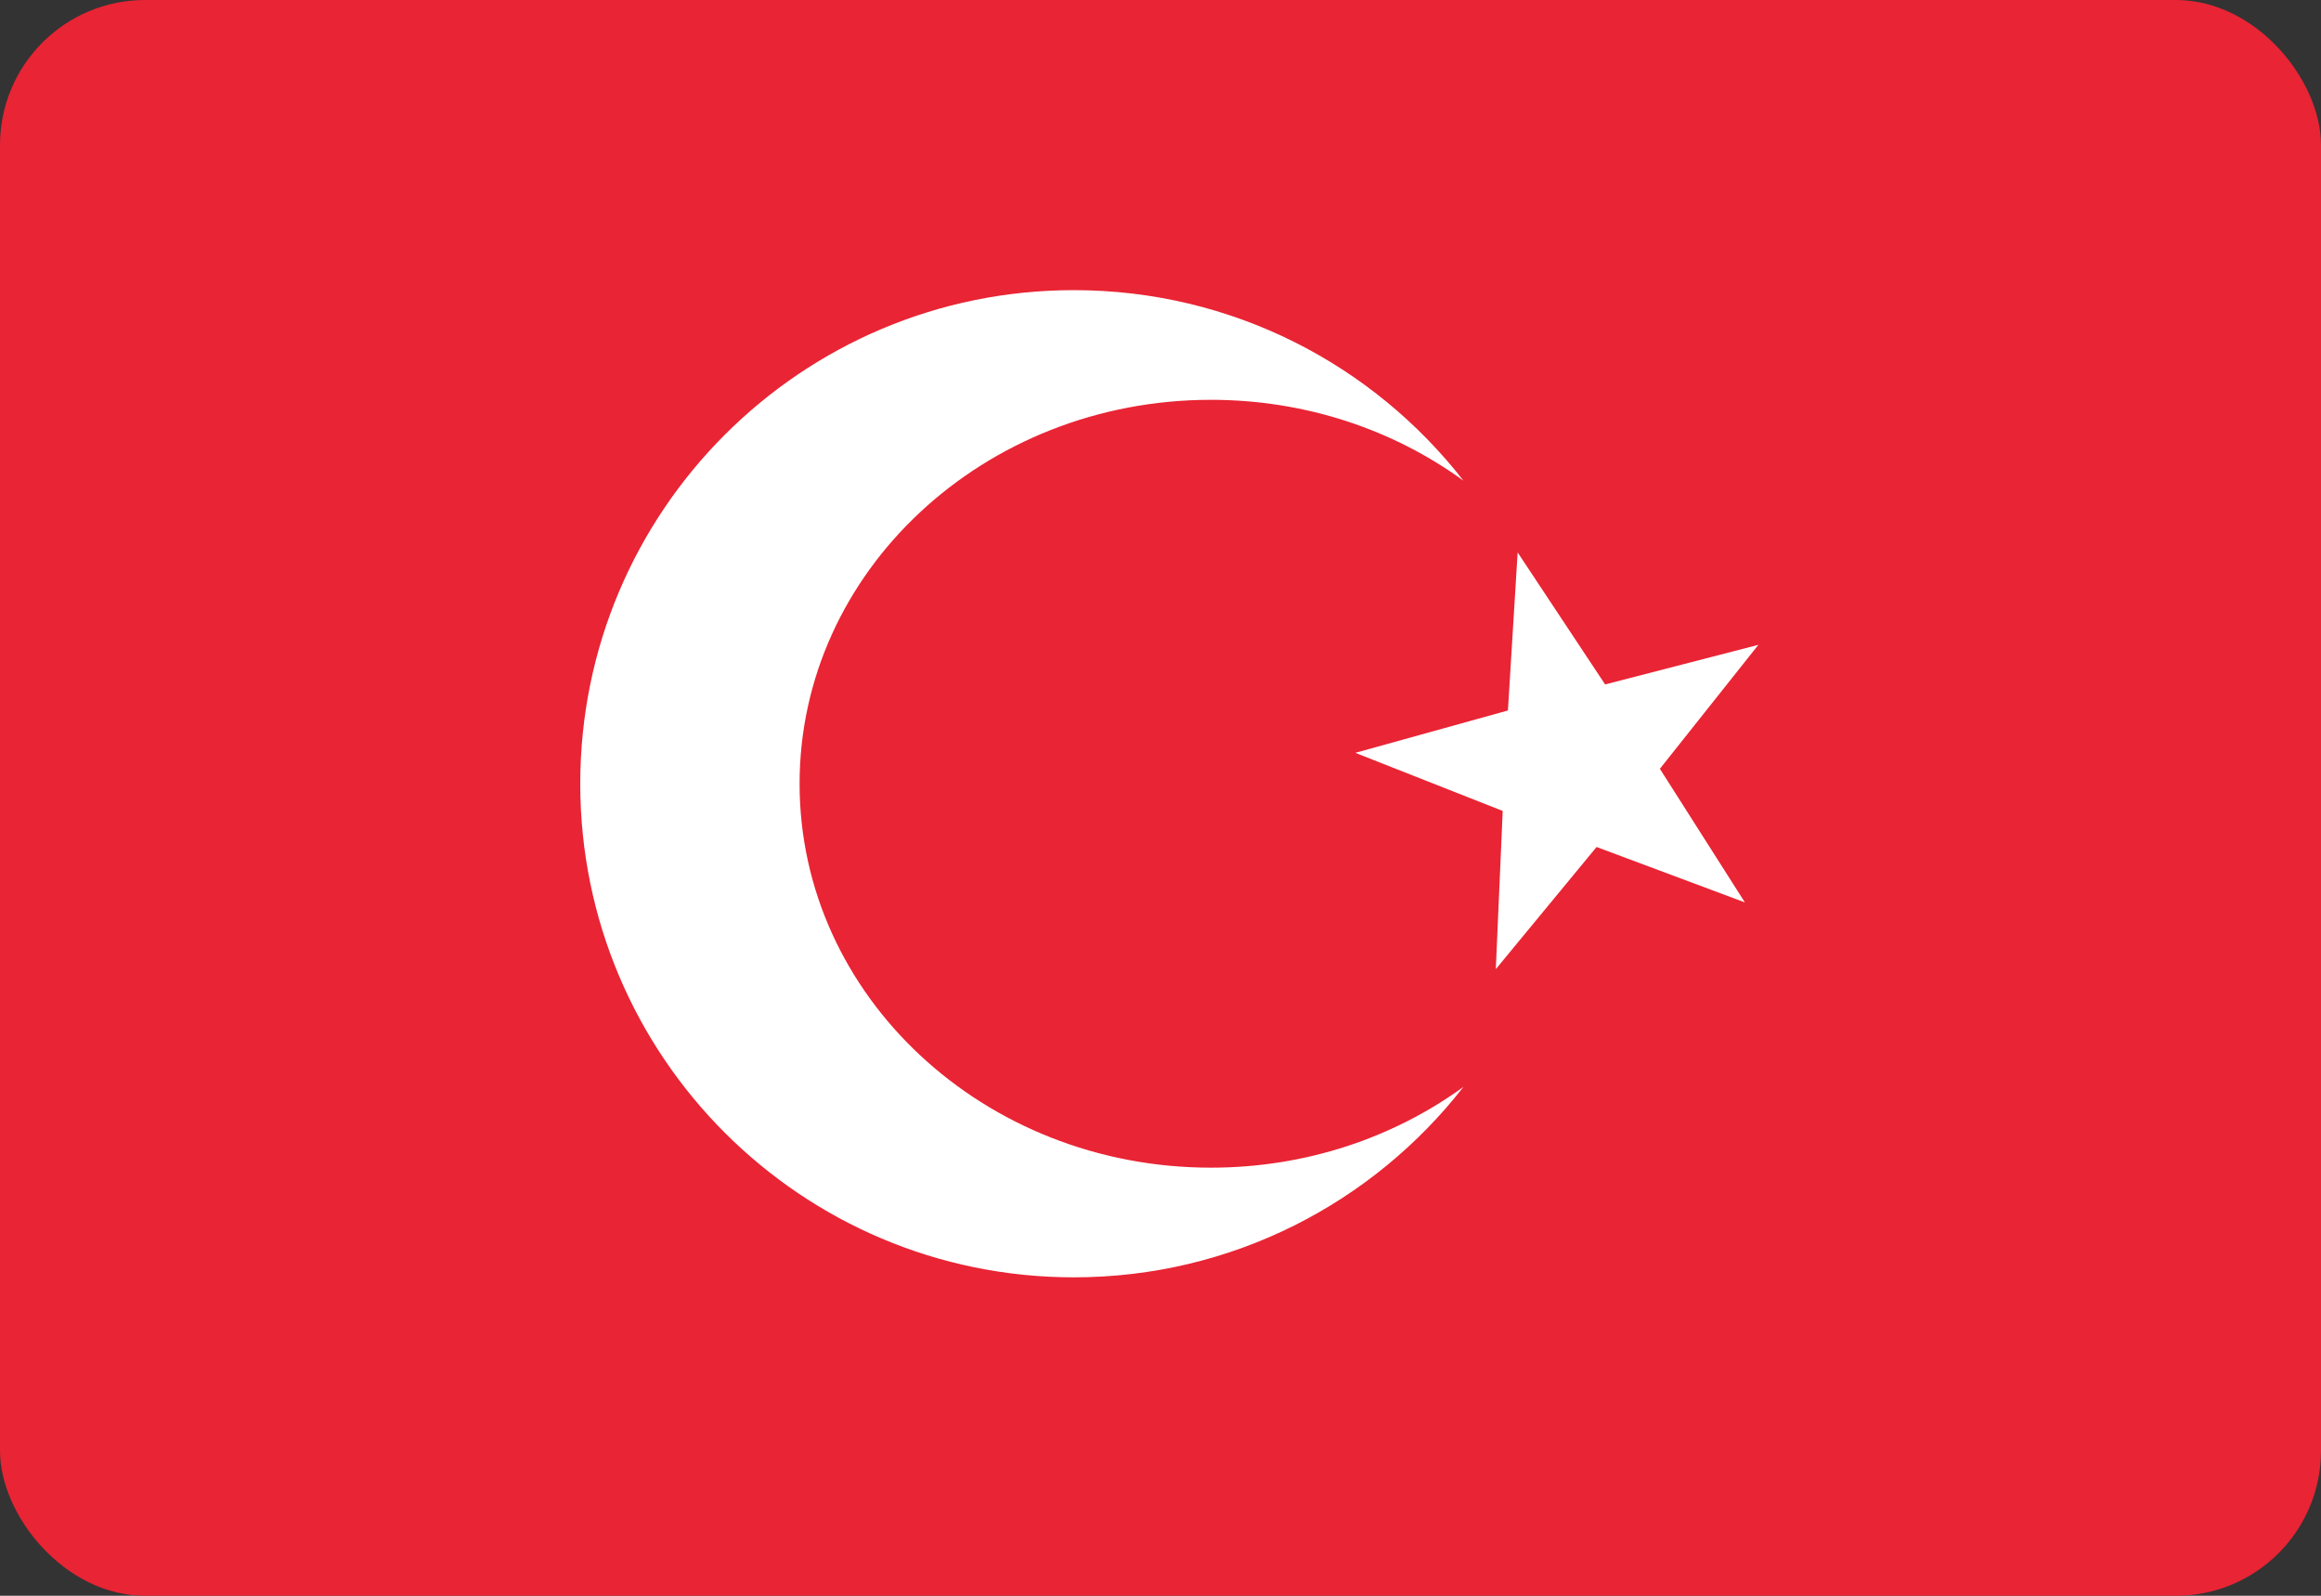
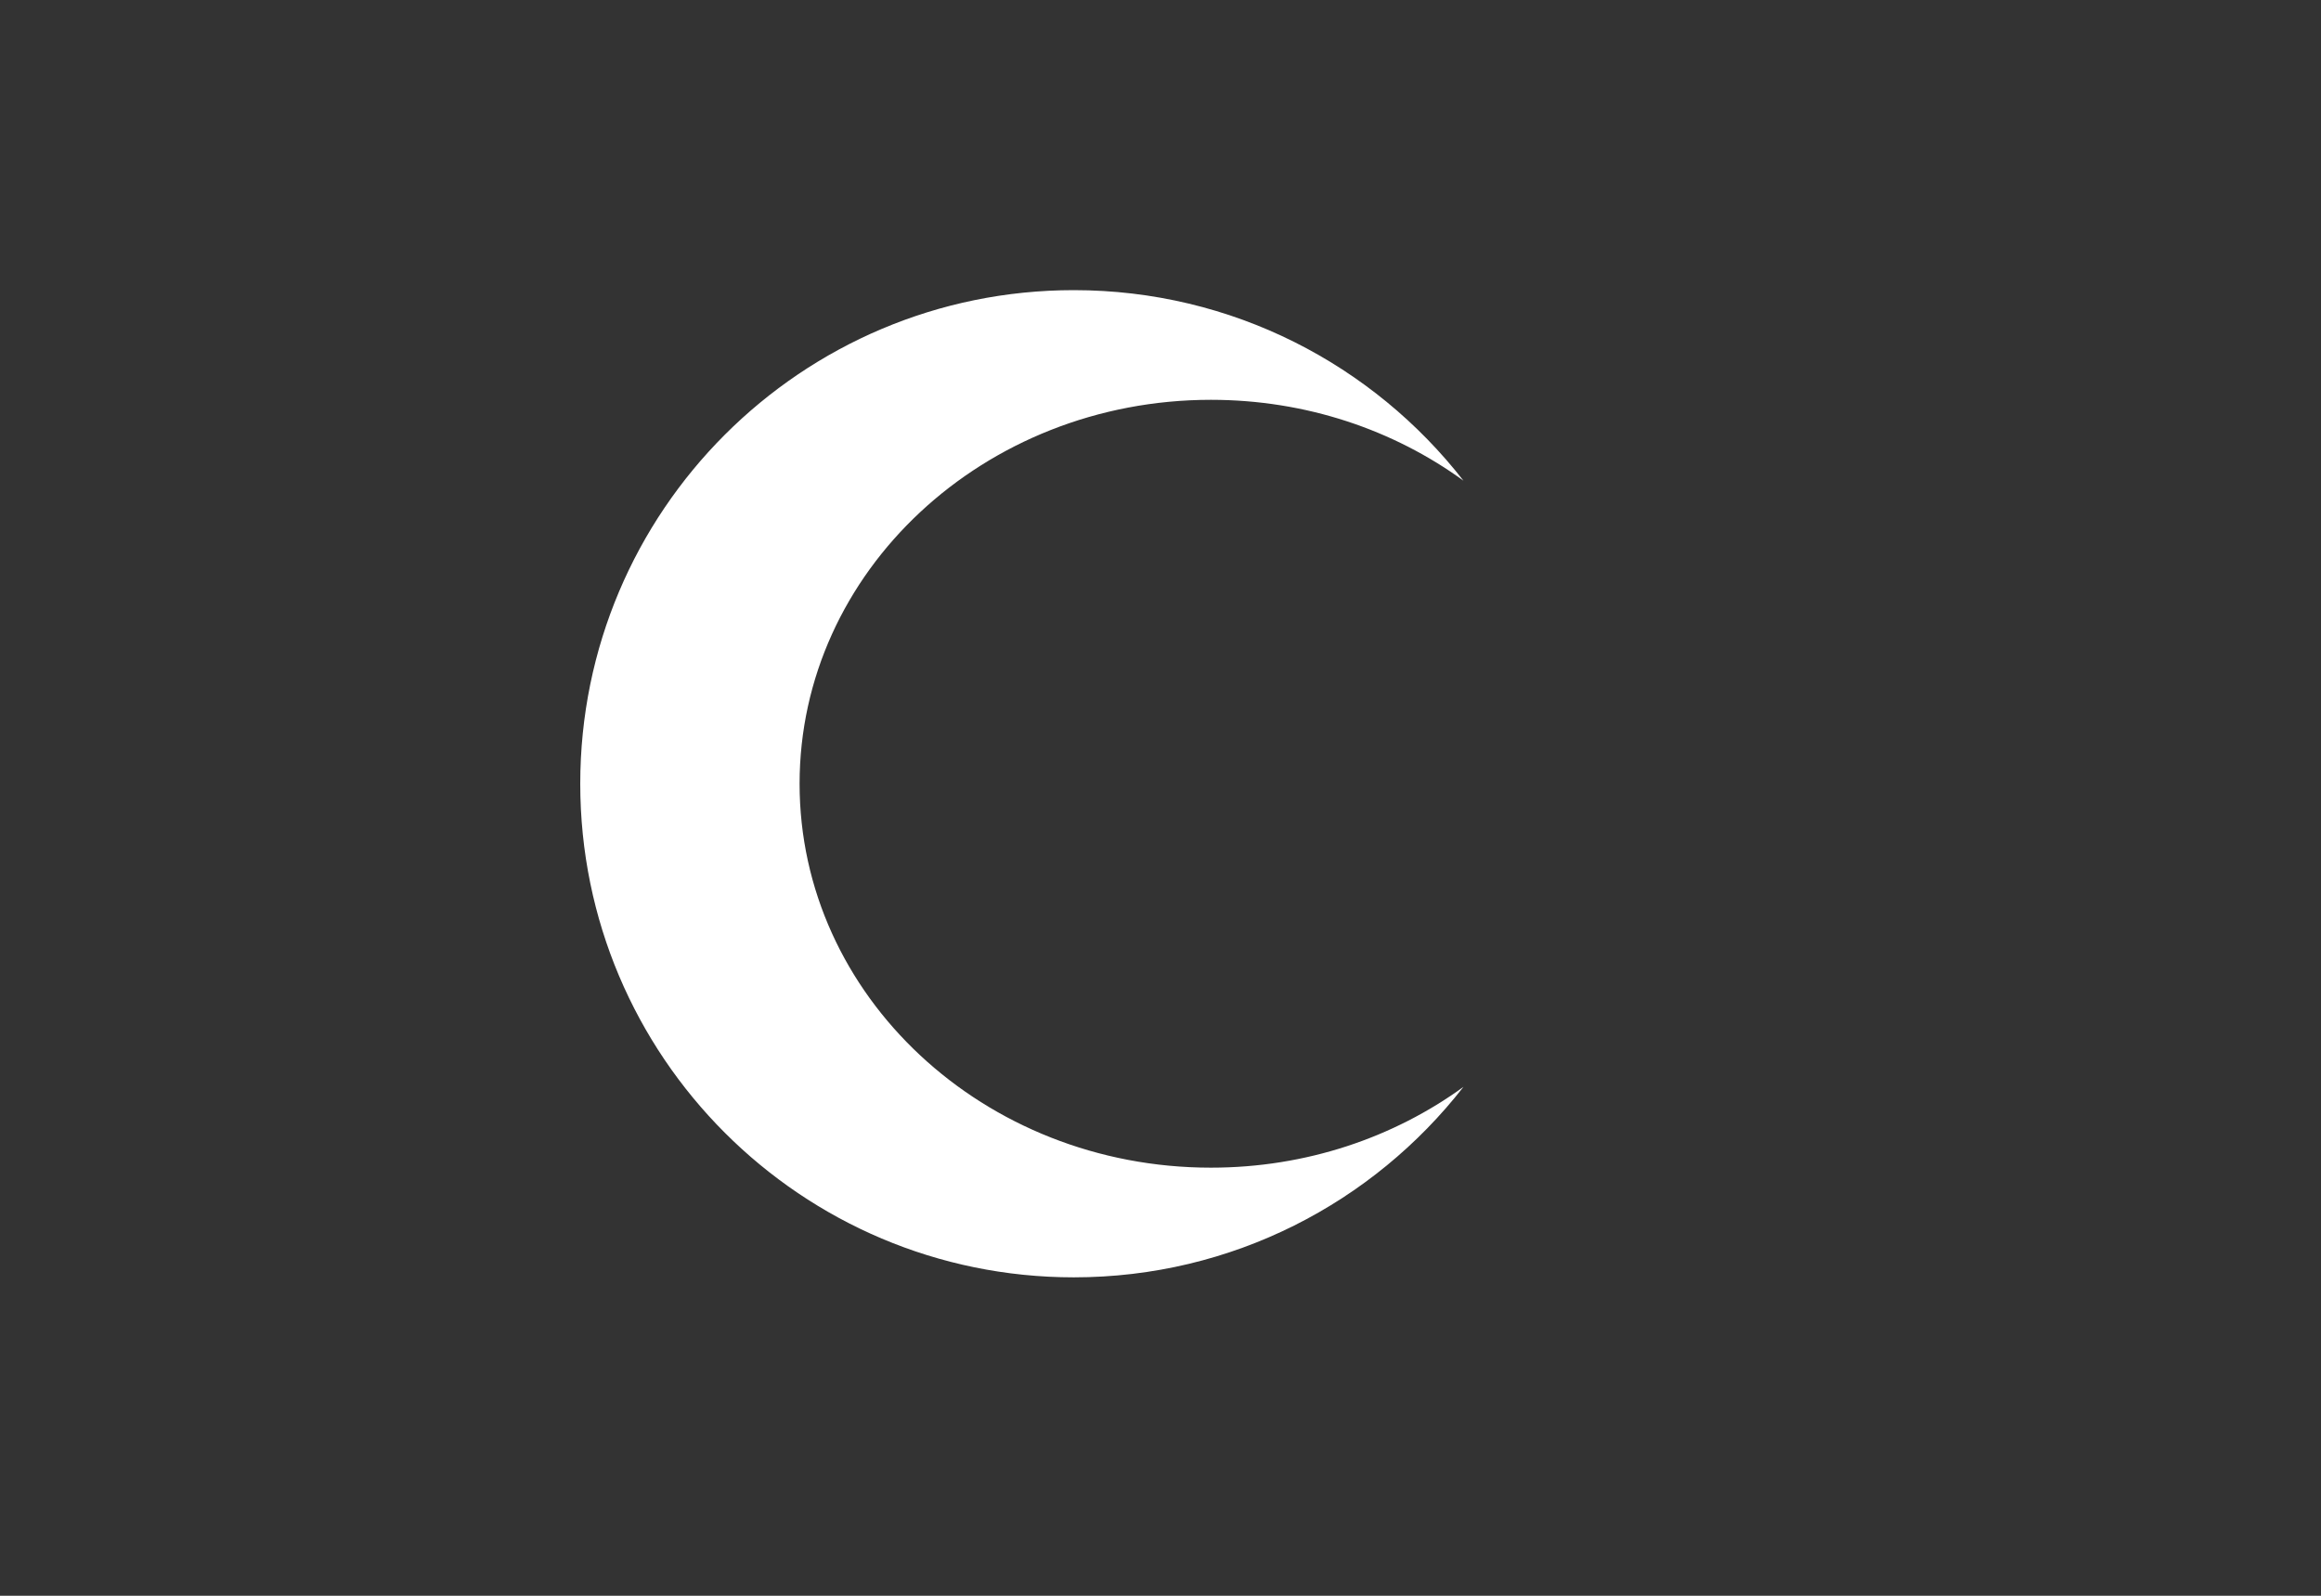
<svg xmlns="http://www.w3.org/2000/svg" width="32" height="22" viewBox="0 0 32 22" fill="none">
  <rect x="0" y="0" width="32" height="22" fill="#333333" stroke="none" />
-   <rect width="32" height="22" rx="2" fill="#E92434" />
-   <path fill-rule="evenodd" clip-rule="evenodd" d="M22.012 11.677L20.623 13.361L20.718 11.18L18.686 10.379L20.79 9.795L20.924 7.616L22.13 9.436L24.243 8.89L22.885 10.599L24.057 12.441L22.012 11.677V11.677V11.677V11.677Z" fill="white" />
  <path fill-rule="evenodd" clip-rule="evenodd" d="M20.177 14.984C18.931 16.582 16.988 17.61 14.805 17.61C11.047 17.61 8 14.563 8 10.805C8 7.047 11.047 4 14.805 4C16.988 4 18.932 5.028 20.177 6.627C19.216 5.928 18.008 5.512 16.695 5.512C13.563 5.512 11.024 7.882 11.024 10.805C11.024 13.728 13.563 16.098 16.695 16.098C18.008 16.098 19.216 15.682 20.177 14.984Z" fill="white" />
</svg>